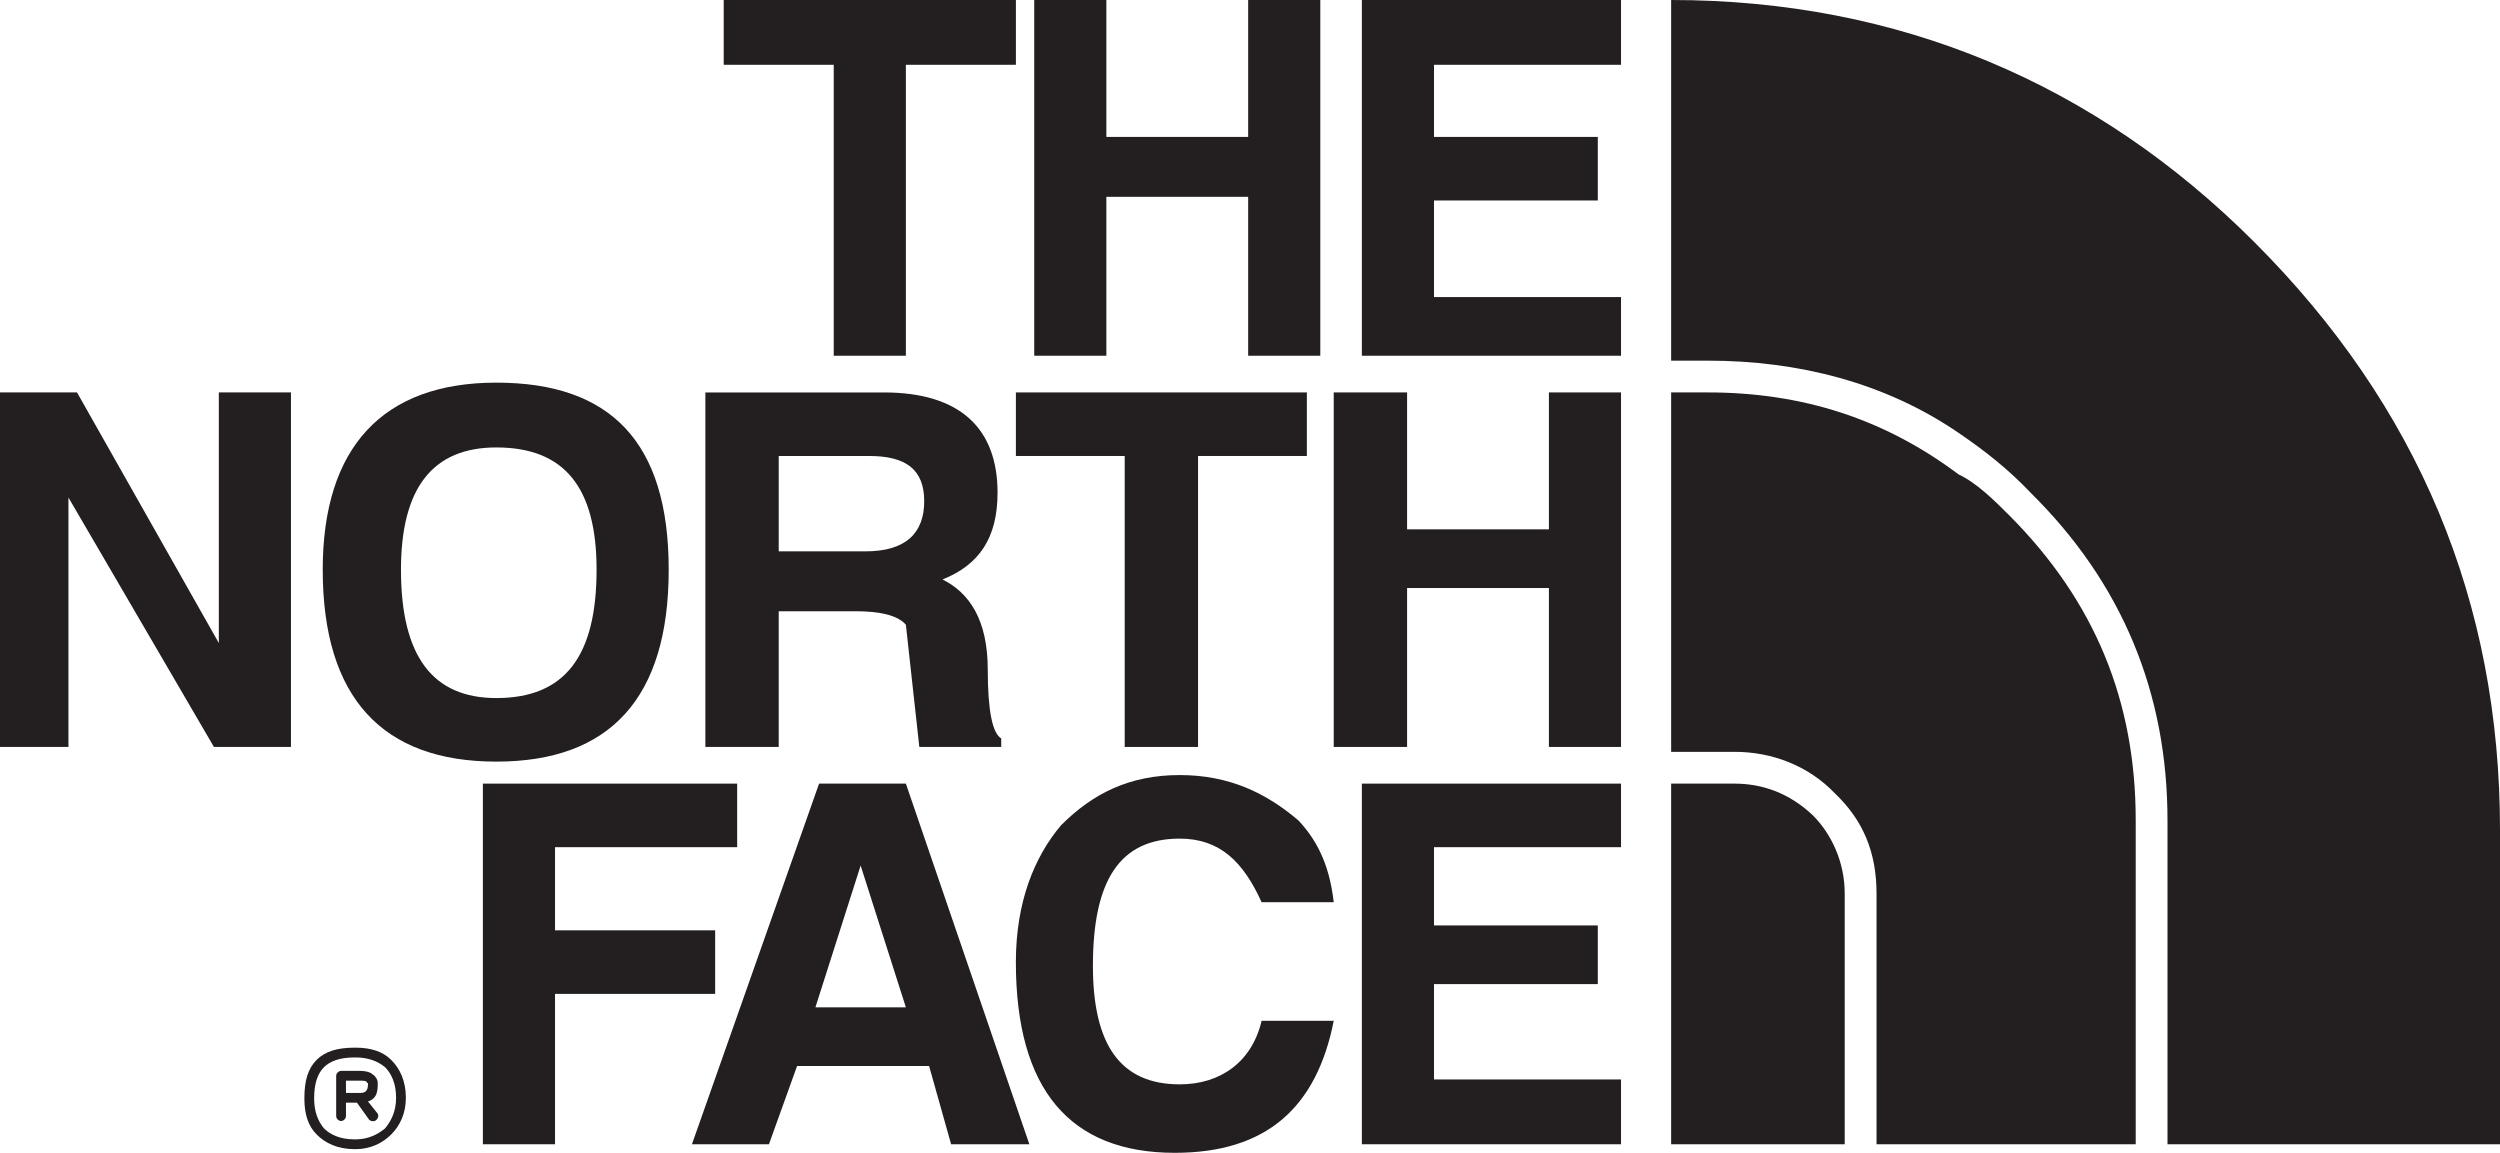
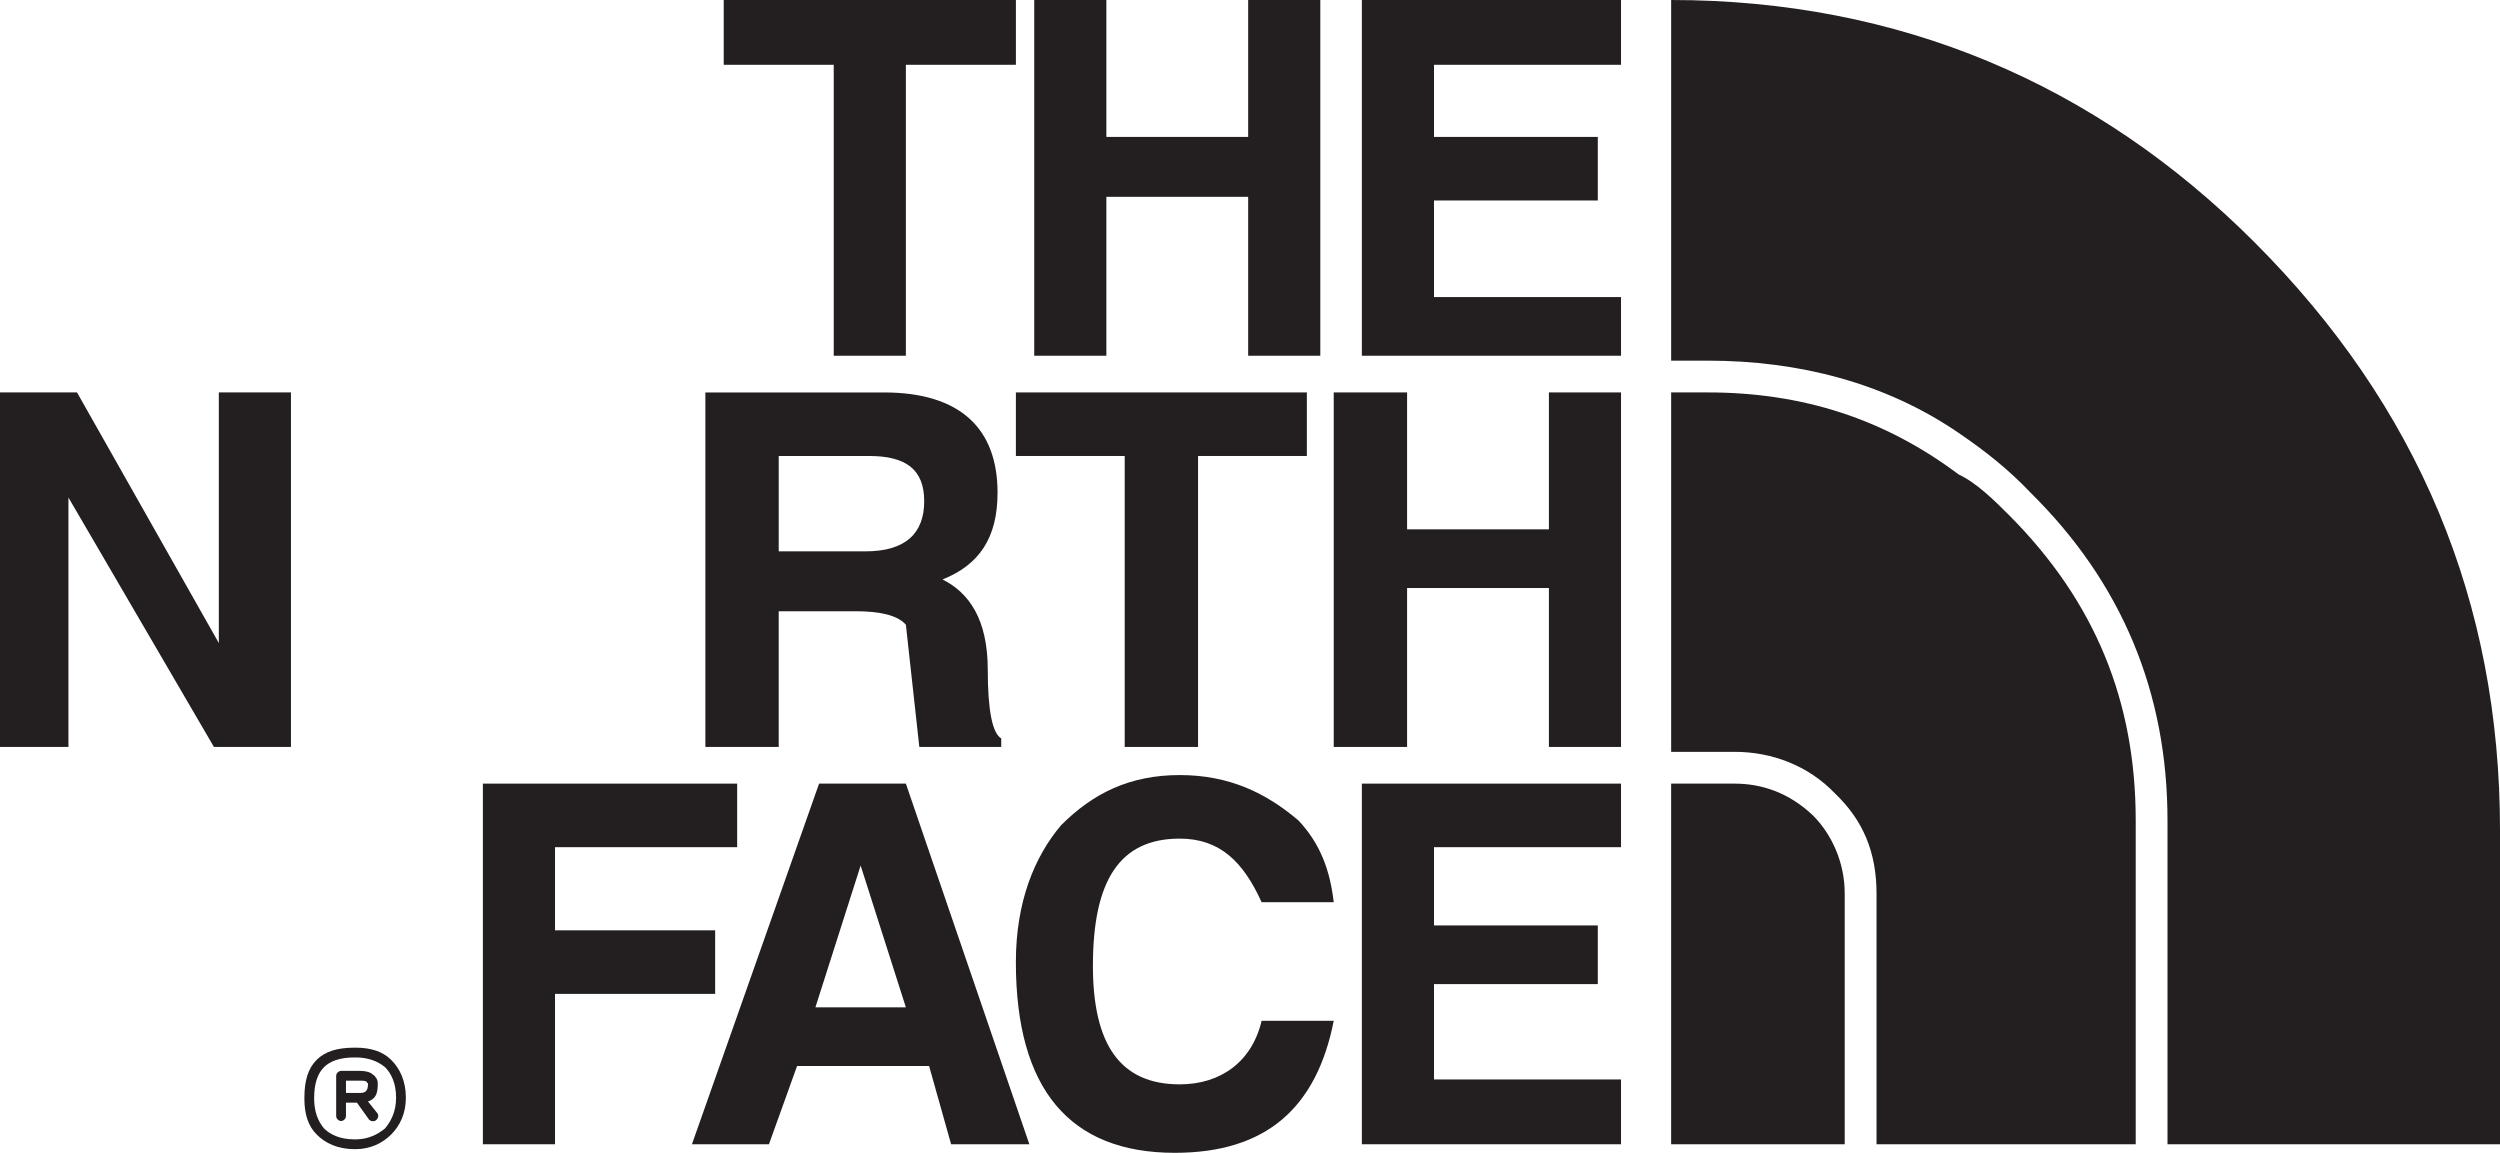
<svg xmlns="http://www.w3.org/2000/svg" viewBox="0 0 1635.8 754.31" data-sanitized-data-name="Layer 1" data-name="Layer 1" id="a">
  <defs>
    <style>
      .b {
        fill: #231f20;
        fill-rule: evenodd;
      }
    </style>
  </defs>
  <polygon points="1060.67 42.39 1060.67 0 891.09 0 891.09 232.77 1060.67 232.77 1060.67 194.38 938.29 194.38 938.29 131.18 1045.47 131.18 1045.47 89.59 938.29 89.59 938.29 42.39 1060.67 42.39 1060.67 42.39" class="b" />
  <polygon points="1013.48 256.77 1013.48 346.36 920.69 346.36 920.69 256.77 872.69 256.77 872.69 488.74 920.69 488.74 920.69 384.75 1013.48 384.75 1013.48 488.74 1060.67 488.74 1060.67 256.77 1013.48 256.77 1013.48 256.77" class="b" />
  <polygon points="1060.67 554.33 1060.67 512.74 891.09 512.74 891.09 748.71 1060.67 748.71 1060.67 706.31 938.29 706.31 938.29 643.92 1045.47 643.92 1045.47 605.53 938.29 605.53 938.29 554.33 1060.67 554.33 1060.67 554.33" class="b" />
  <polygon points="863.9 0 816.7 0 816.7 89.59 723.91 89.59 723.91 0 676.72 0 676.72 232.77 723.91 232.77 723.91 128.78 816.7 128.78 816.7 232.77 863.9 232.77 863.9 0 863.9 0" class="b" />
  <polygon points="473.54 0 473.54 42.39 545.53 42.39 545.53 232.77 592.73 232.77 592.73 42.39 664.72 42.39 664.72 0 473.54 0 473.54 0" class="b" />
-   <path d="M324.76,250.37c-74.39,0-113.59,42.39-113.59,122.39,0,83.99,39.2,125.58,113.59,125.58s112.79-41.59,112.79-125.58-38.4-122.39-112.79-122.39h0Zm-62.39,122.39c0-53.59,20.8-79.99,62.39-79.99,44.79,0,65.59,26.4,65.59,79.99,0,56.79-20.8,83.99-65.59,83.99-41.59,0-62.39-27.2-62.39-83.99h0Z" class="b" />
  <polygon points="143.18 256.77 143.18 420.75 50.39 256.77 0 256.77 0 488.74 44.79 488.74 44.79 325.56 139.98 488.74 190.38 488.74 190.38 256.77 143.18 256.77 143.18 256.77" class="b" />
  <polygon points="363.16 608.73 363.16 554.33 482.34 554.33 482.34 512.74 315.96 512.74 315.96 748.71 363.16 748.71 363.16 650.32 467.94 650.32 467.94 608.73 363.16 608.73 363.16 608.73" class="b" />
  <polygon points="855.1 298.36 855.1 256.77 664.72 256.77 664.72 298.36 735.91 298.36 735.91 488.74 783.91 488.74 783.91 298.36 855.1 298.36 855.1 298.36" class="b" />
  <path d="M559.93,399.95c15.2,0,27.2,2.4,32.8,8.8l8.8,79.99h53.59v-5.6c-5.6-3.2-8.8-17.6-8.8-44.79,0-32.8-12-50.39-29.6-59.19,24-9.6,36-27.2,36-56.79,0-41.59-24-65.59-74.39-65.59h-116.79v231.97h47.99v-88.79h50.39Zm-50.39-39.2v-62.39h59.19c24,0,36,8.8,36,29.6s-12,32.8-38.4,32.8h-56.79Z" class="b" />
  <path d="M592.73,512.74h-56.79l-83.19,235.97h50.39l18.4-51.19h86.39l14.4,51.19h51.19l-80.79-235.97h0Zm-29.6,53.59l29.6,92.79h-59.19l29.6-92.79h0Z" class="b" />
  <path d="M825.5,590.33h47.19c-2.4-20.8-8.8-38.4-23.2-53.59-20.8-17.6-44.79-29.6-77.59-29.6s-56.79,12-77.59,32.8c-17.6,20.8-29.6,50.39-29.6,89.59,0,83.19,35.2,124.78,103.99,124.78,59.99,0,92.79-29.6,103.99-86.39h-47.19c-6.4,27.2-27.2,41.59-53.59,41.59-39.2,0-56.79-26.4-56.79-77.59,0-55.99,17.6-83.19,56.79-83.19,26.4,0,41.59,15.2,53.59,41.6h0Z" class="b" />
  <path d="M231.97,745.51h0Zm.8,0h0c8,0,14.4-3.2,19.2-7.2,4-4.8,7.2-11.2,7.2-20h0c0-9.6-3.2-16-7.2-20-4.8-4-11.2-6.4-19.2-6.4h-.8c-9.6,0-16,2.4-20,6.4h0c-4,4-6.4,10.4-6.4,20v.8c0,8,2.4,14.4,6.4,19.2,4,4,10.4,7.2,20,7.2h.8Zm-.8,6.4h0c-11.2,0-19.2-4-24.8-9.6-5.6-5.6-8-13.6-8-23.2v-.8c0-11.2,2.4-19.2,8-24.8h0c5.6-5.6,13.6-8,24.8-8h.8c9.6,0,17.6,2.4,23.2,8,5.6,5.6,9.6,13.6,9.6,24.8h0c0,10.4-4,18.4-9.6,24-5.6,5.6-13.6,9.6-23.2,9.6h-.8Zm3.2-36.8h.8c3.2,0,4.8-1.6,4.8-5.6v-.8s-.8,0-.8-.8c-.8-.8-2.4-.8-4.8-.8h-8.8v8h8.8Zm5.6,5.6l6.4,8c.8,1.6,0,3.2-.8,4-1.6,1.6-4,.8-4.8,0l-8-11.2h-7.2v8.8c0,1.6-1.6,3.2-3.2,3.2s-3.2-1.6-3.2-3.2v-26.4c0-1.6,1.6-3.2,3.2-3.2h12.8c3.2,0,6.4,.8,8,2.4,.8,.8,1.6,.8,1.6,1.6,1.6,1.6,1.6,3.2,1.6,4.8,0,6.4-1.6,9.6-6.4,11.2h0Z" class="b" />
  <path d="M1093.47,0c148.78,0,277.57,54.39,381.55,158.38,107.19,107.19,160.78,235.17,160.78,384.75v205.58h-217.57v-211.97c0-83.19-29.6-155.18-89.59-214.37-14.4-15.2-29.6-27.2-47.19-39.2-47.99-32.8-104.79-47.19-163.98-47.19h-24V0h0Zm303.96,748.71h-169.58v-163.98c0-27.2-8.8-47.99-27.2-65.59-17.6-18.4-41.59-27.2-65.59-27.2h-41.59v-235.17h24c62.39,0,115.99,17.6,163.98,53.59,12,5.6,24,17.6,32.8,26.4,56.79,56.79,83.19,122.39,83.19,199.98v211.97h0Zm-190.38,0h-113.59v-235.97h41.59c18.4,0,36,6.4,51.19,20.8,12,12,20.8,30.4,20.8,51.19v163.98h0Z" class="b" />
</svg>